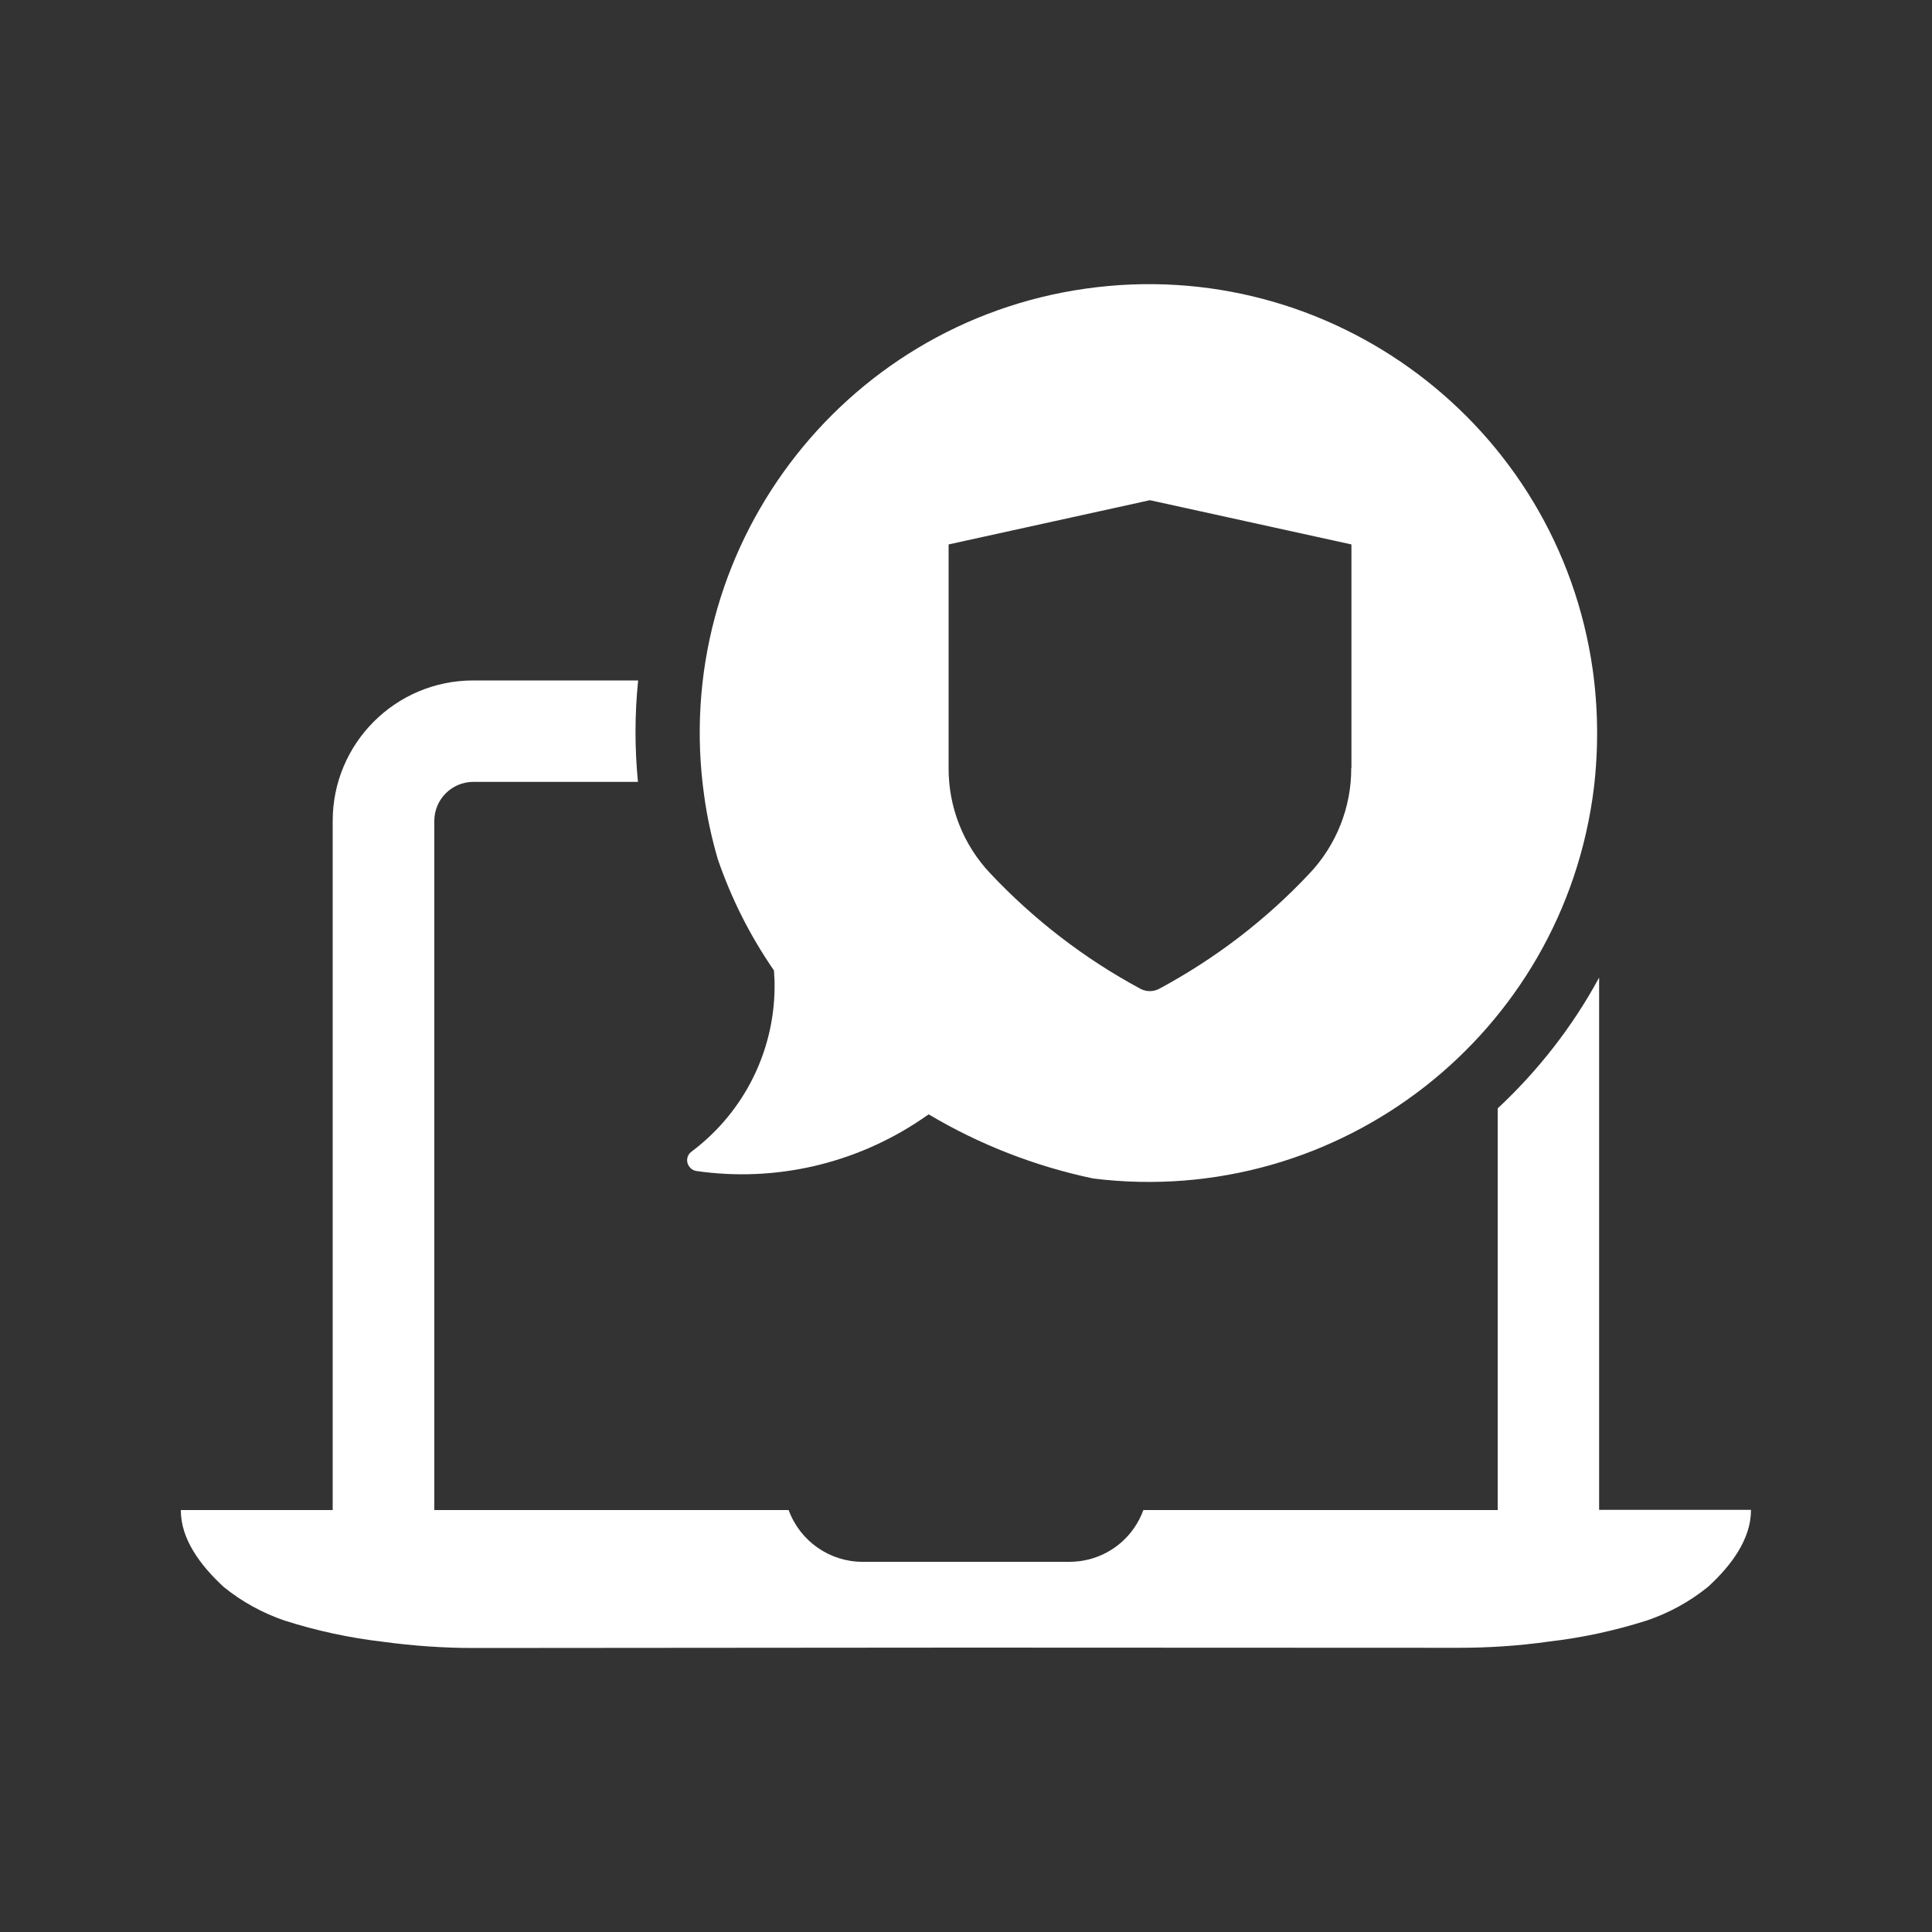
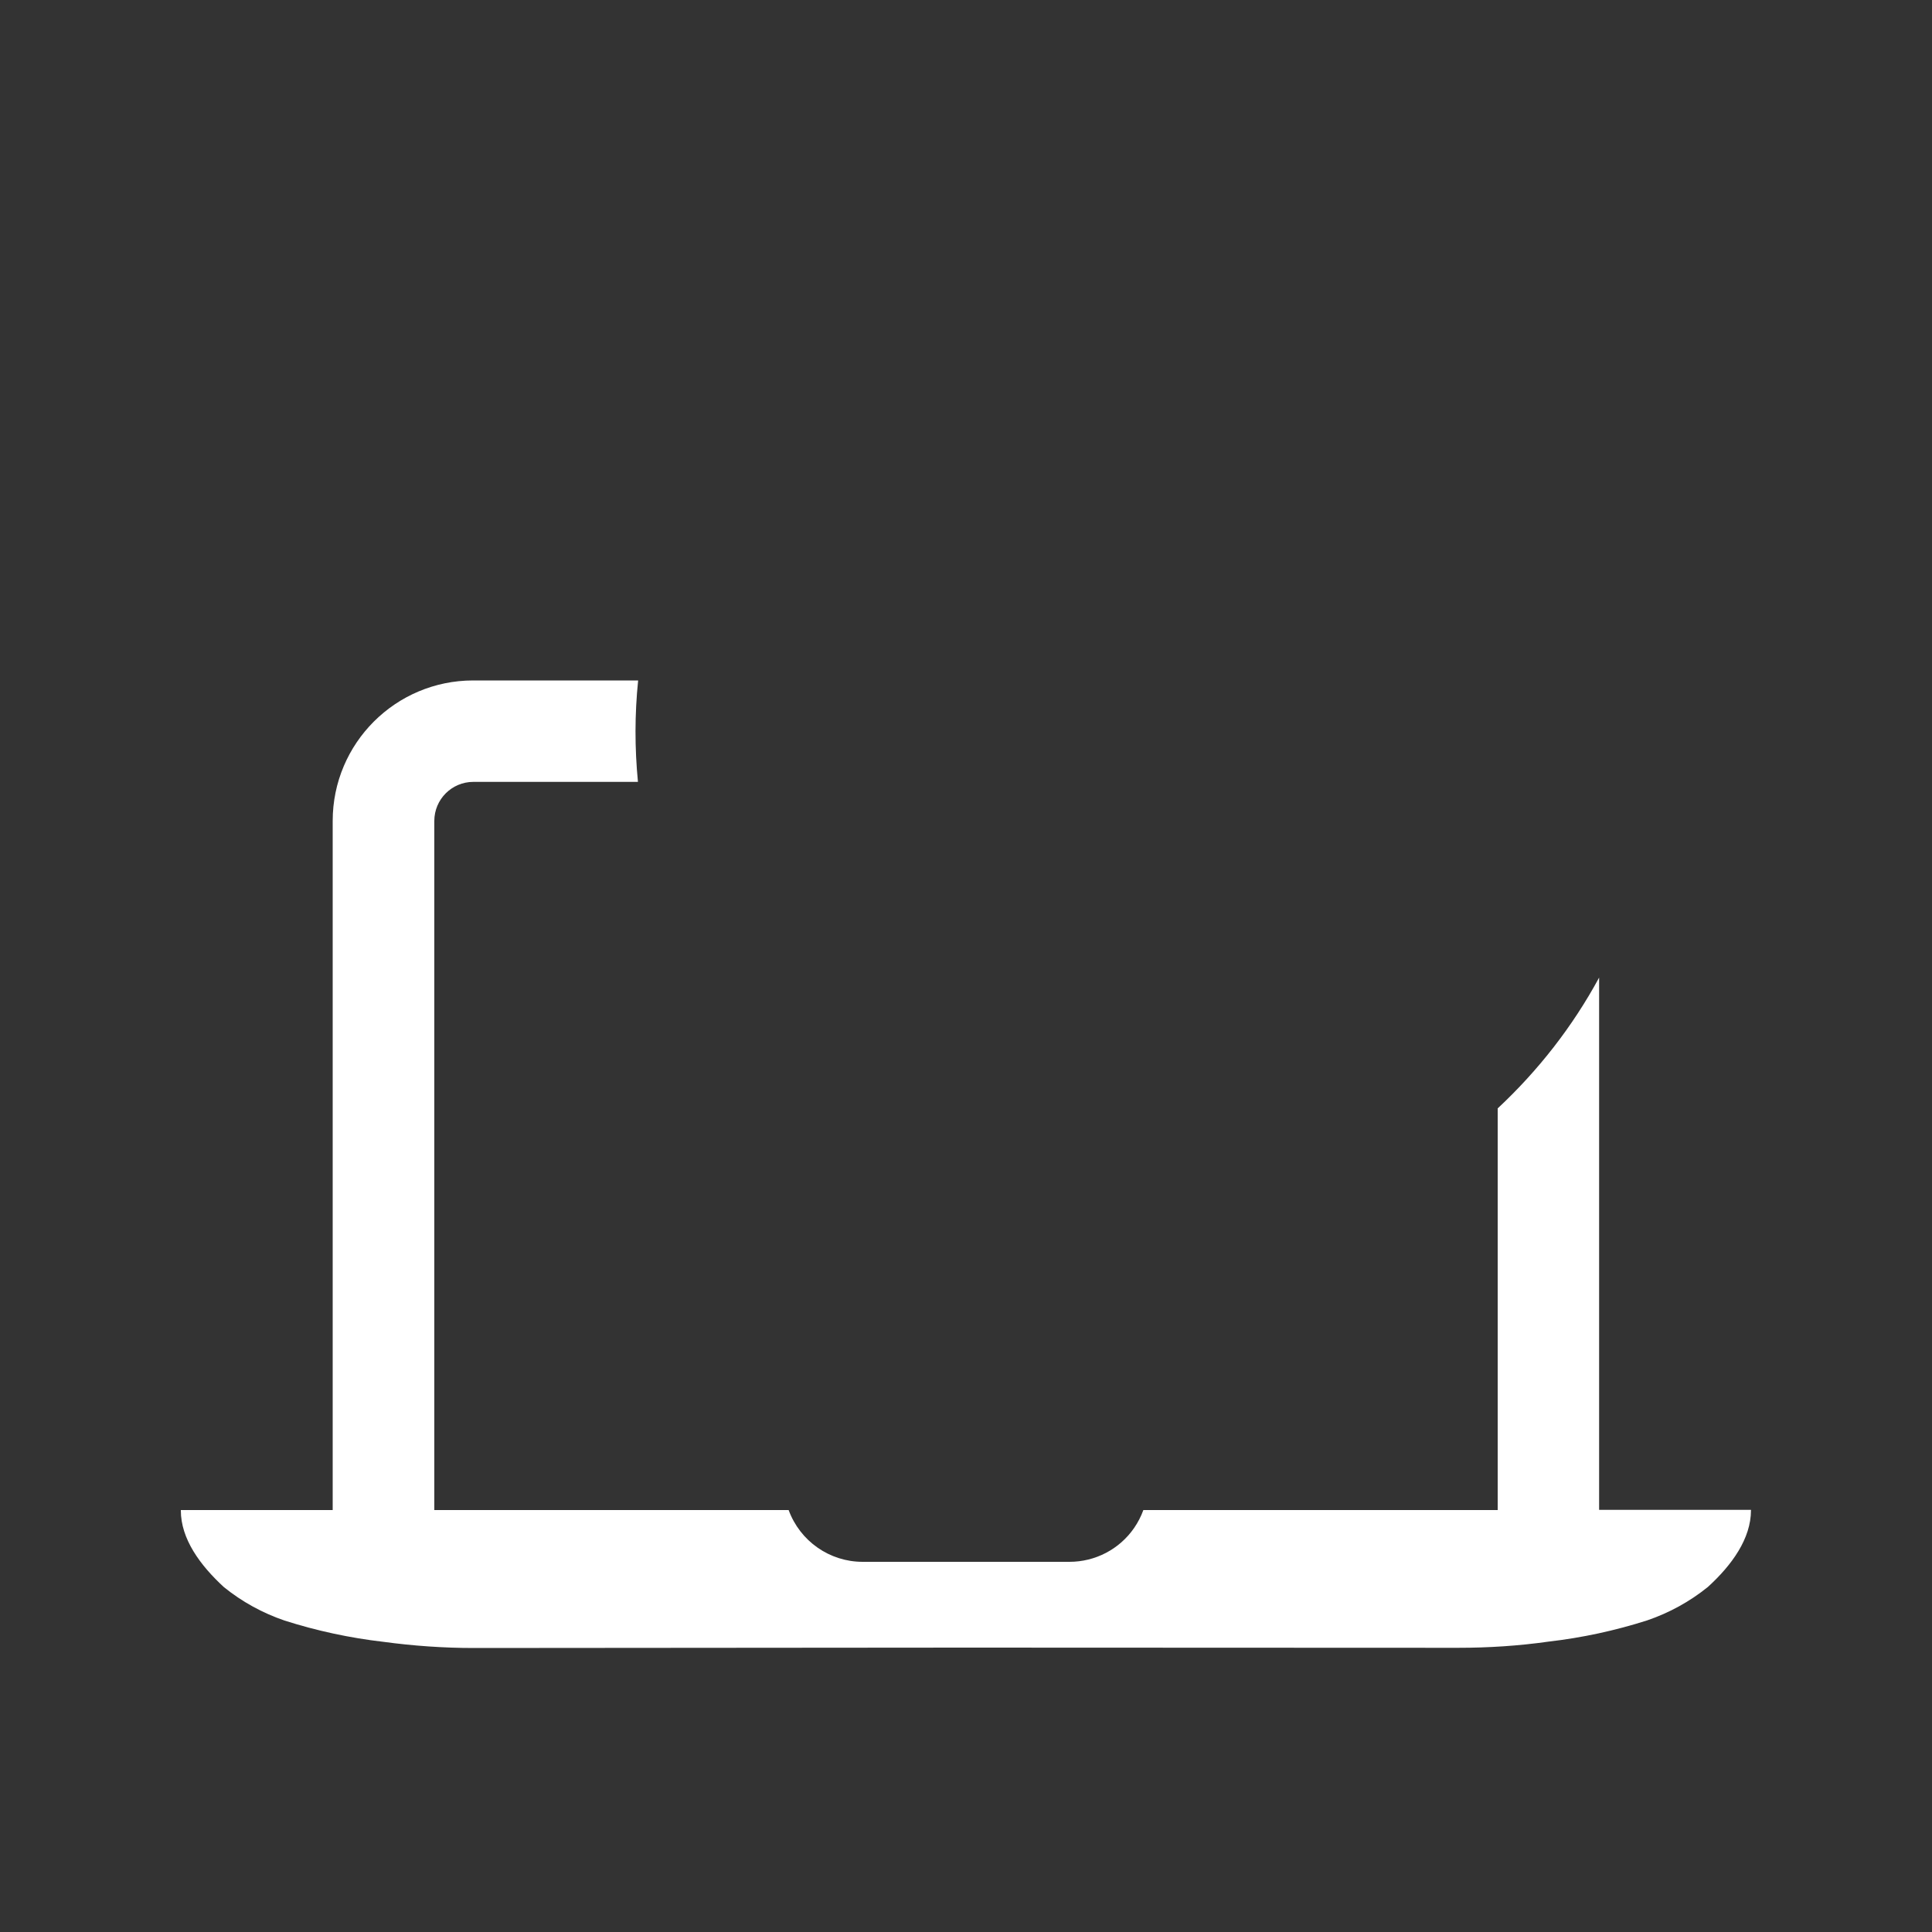
<svg xmlns="http://www.w3.org/2000/svg" version="1.1" id="Capa_1" x="0px" y="0px" viewBox="0 0 100 100" style="enable-background:new 0 0 100 100;" xml:space="preserve">
  <rect x="0" y="0" width="100" height="100" fill="#333333" stroke="none" />
  <style type="text/css">
	.st0{clip-path:url(#SVGID_4_);fill:#FF8F1C;}
	.st1{fill:#FFFFFF;}
	.st2{fill:#444445;}
	.st3{fill:#FF8F1C;}
	.st4{fill:url(#SVGID_9_);}
	.st5{fill:#FF8C1E;}
	.st6{fill:#CDD0C9;}
	.st7{fill:none;stroke:#1B5D99;stroke-width:1.205;stroke-miterlimit:10;}
	.st8{fill:#1B5D99;}
	.st9{clip-path:url(#SVGID_11_);fill:url(#SVGID_12_);}
	.st10{fill:#FEFEFE;}
	.st11{fill:#006A71;}
	.st12{fill-rule:evenodd;clip-rule:evenodd;fill:#A7A7A7;}
	.st13{fill-rule:evenodd;clip-rule:evenodd;fill:#0C68AA;}
	.st14{clip-path:url(#SVGID_14_);fill:url(#SVGID_15_);}
	.st15{clip-path:url(#SVGID_17_);}
	.st16{clip-path:url(#SVGID_19_);}
	.st17{clip-path:url(#SVGID_23_);fill:url(#SVGID_24_);}
	.st18{fill-rule:evenodd;clip-rule:evenodd;fill:#DF1F16;}
	.st19{fill:#1B5D99;stroke:#1B5D99;stroke-width:0.25;stroke-miterlimit:10;}
</style>
  <g>
    <g>
      <path class="st1" d="M82.77,78.16V50.6c-1.37,2.53-3.15,4.81-5.25,6.77v20.79H59.18c-0.12,0.33-0.28,0.64-0.48,0.93    c-0.76,1.1-2.01,1.75-3.35,1.75h-10.7c-1.71,0-3.24-1.07-3.83-2.68H22.48V42.49c0-1.11,0.9-2.02,2.02-2.02h8.52    c-0.17-1.75-0.17-3.5,0.01-5.25h-8.54c-4.01,0-7.27,3.25-7.27,7.27c0,0,0,0,0,0v35.67H9.36v0.02c0,1.47,0.99,2.83,2.23,3.97    c0.94,0.76,2,1.34,3.14,1.73c1.66,0.53,3.38,0.9,5.11,1.1c1.55,0.21,3.12,0.32,4.68,0.32L50,85.28l25.47,0.01    c1.57,0,3.13-0.1,4.68-0.32c1.74-0.2,3.45-0.57,5.11-1.1c1.14-0.39,2.2-0.97,3.14-1.73c1.24-1.13,2.23-2.5,2.23-3.97v-0.02H82.77z    " />
-       <path class="st1" d="M82.44,34.67L82.44,34.67c-1.8-12.7-13.56-21.53-26.25-19.73S34.65,28.5,36.45,41.2    c0.15,1.1,0.39,2.19,0.7,3.26c0.7,2.05,1.68,3.99,2.91,5.77c0.01,0.19,0.02,0.37,0.03,0.55c0.08,3.47-1.52,6.75-4.3,8.83    c-0.25,0.18-0.3,0.53-0.11,0.78c0.09,0.12,0.22,0.2,0.36,0.22c4.07,0.59,8.21-0.36,11.63-2.66c0.11-0.07,0.21-0.14,0.31-0.21    l0.09-0.06c2.64,1.57,5.52,2.69,8.52,3.32c12.74,1.57,24.34-7.48,25.91-20.22C82.74,38.74,82.72,36.69,82.44,34.67z M69.94,39.75    c0.01,2.03-0.77,3.99-2.16,5.46c-2.25,2.4-4.88,4.41-7.78,5.97v0c-0.3,0.16-0.67,0.16-0.97,0c-2.9-1.56-5.52-3.58-7.77-5.97    c-1.4-1.48-2.17-3.43-2.16-5.46V28.18l10.42-2.29l10.43,2.29V39.75z" />
    </g>
  </g>
</svg>